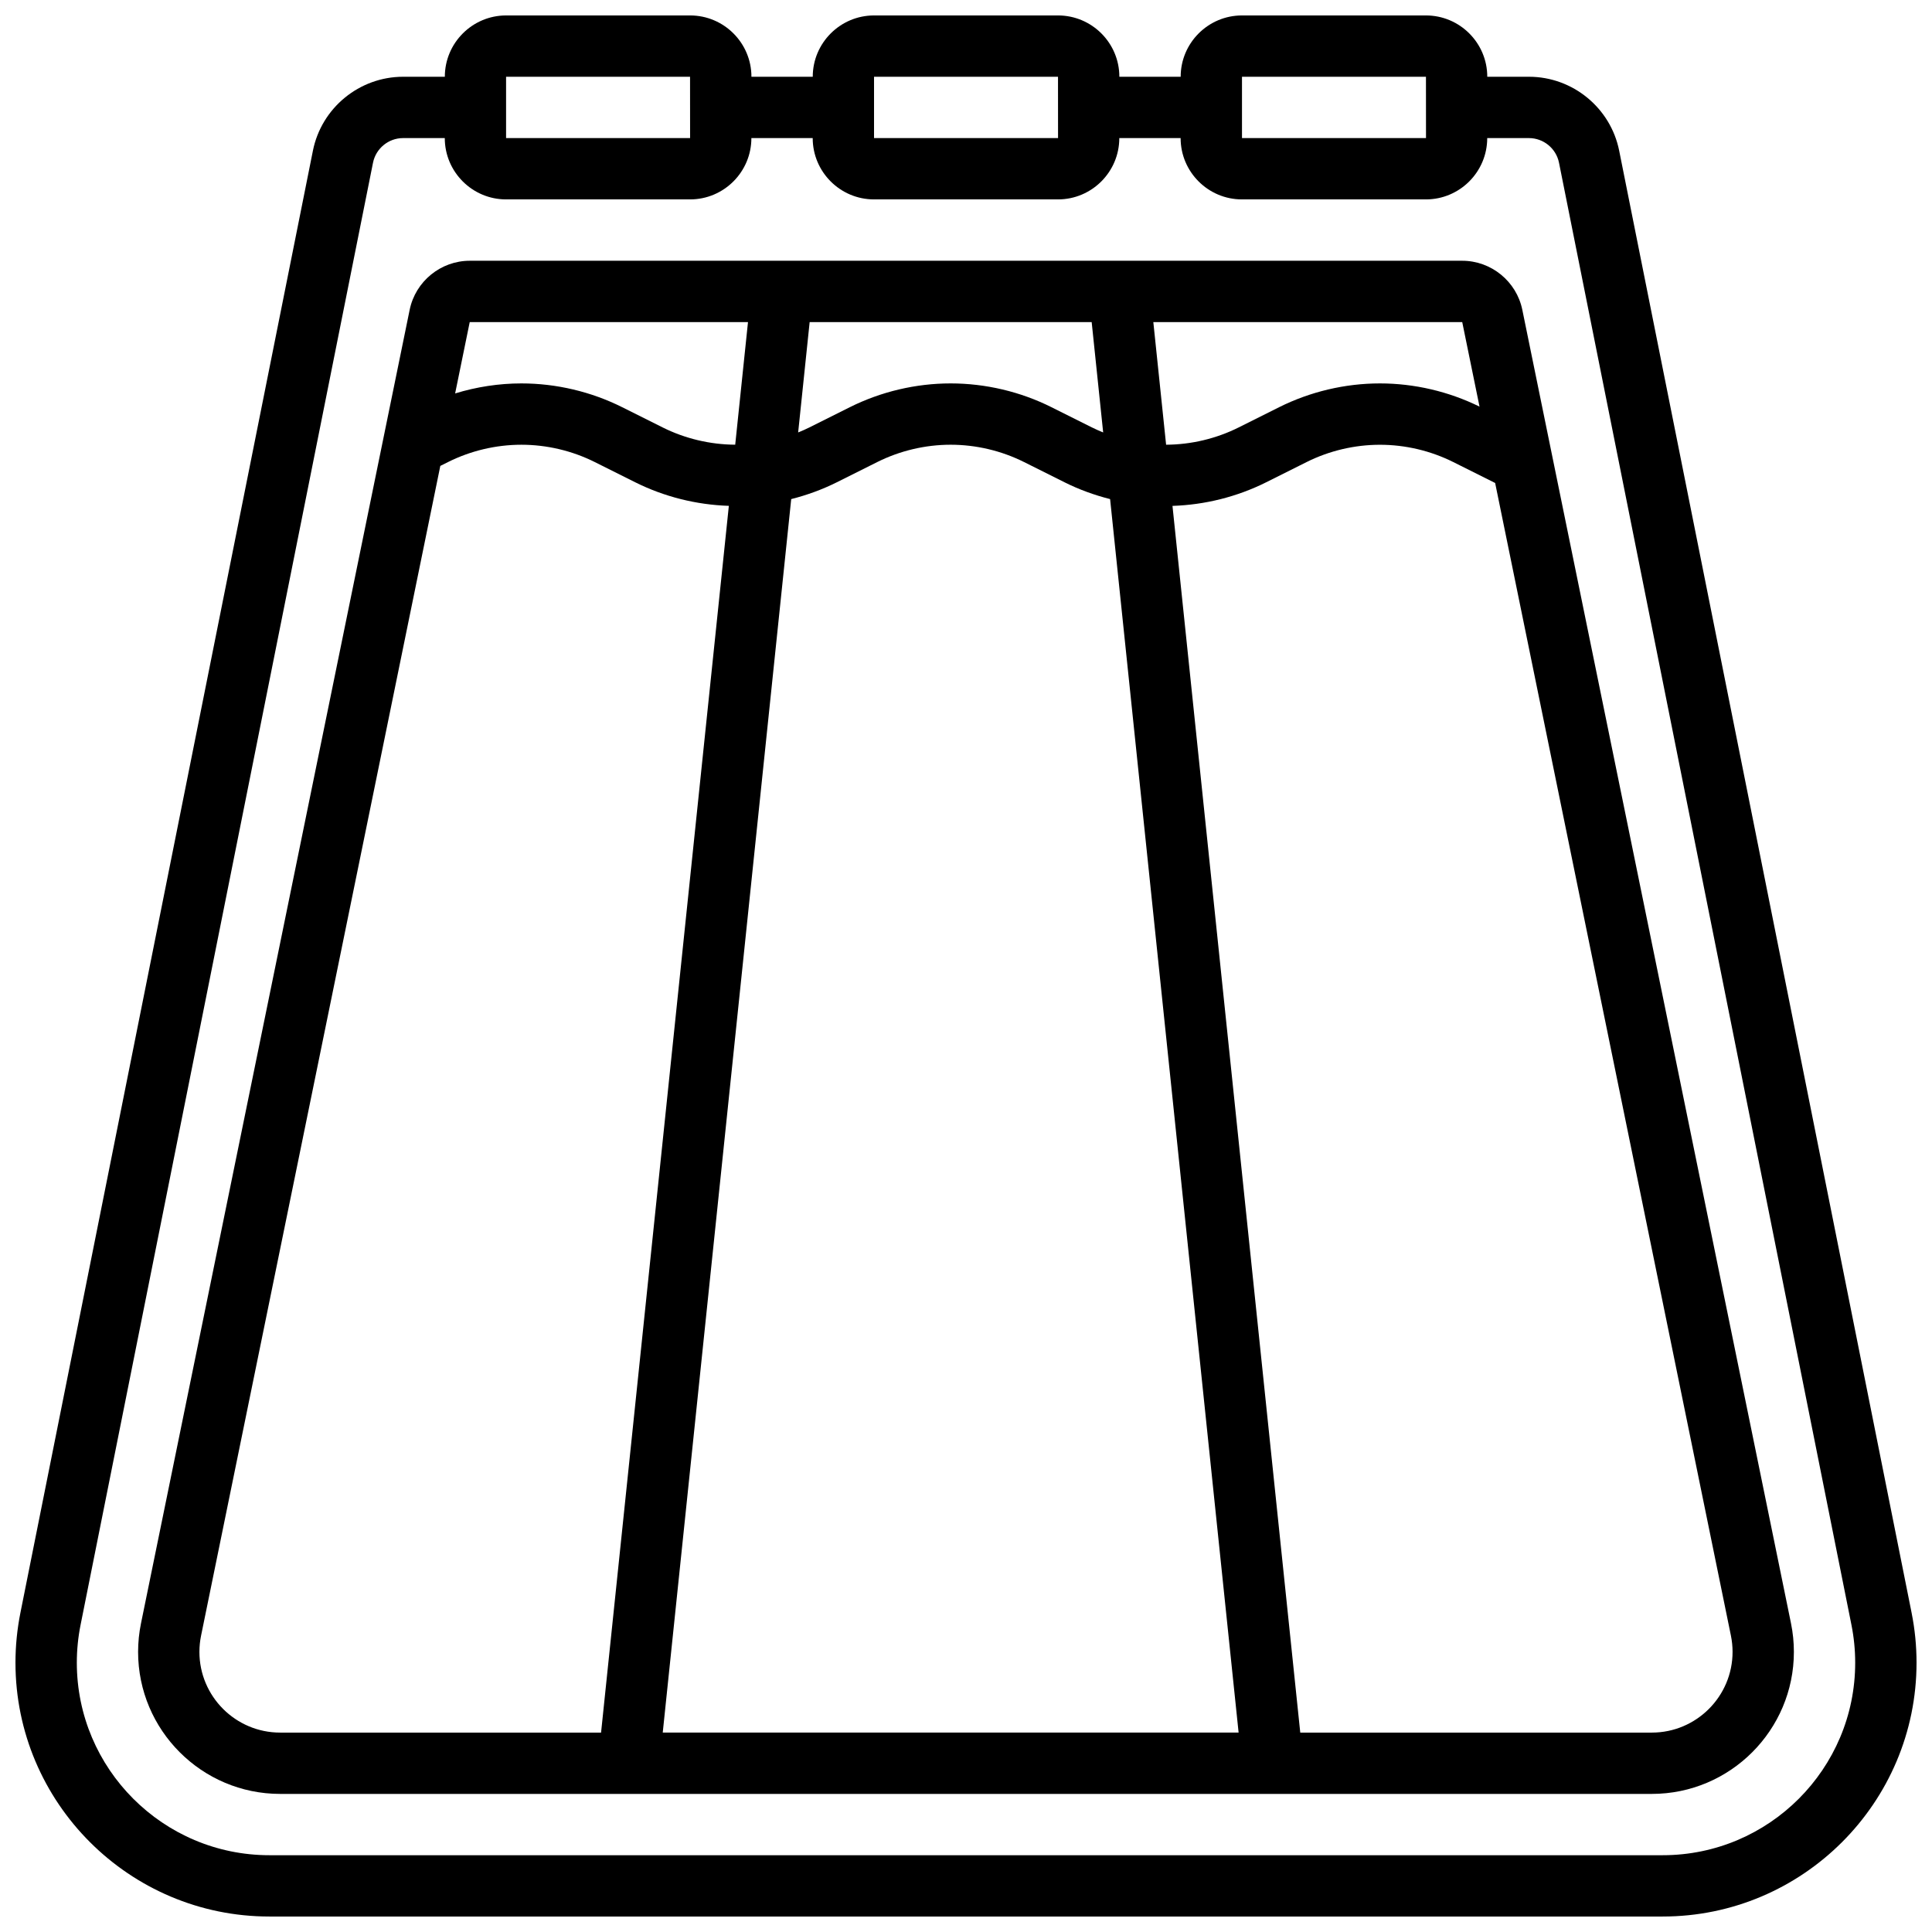
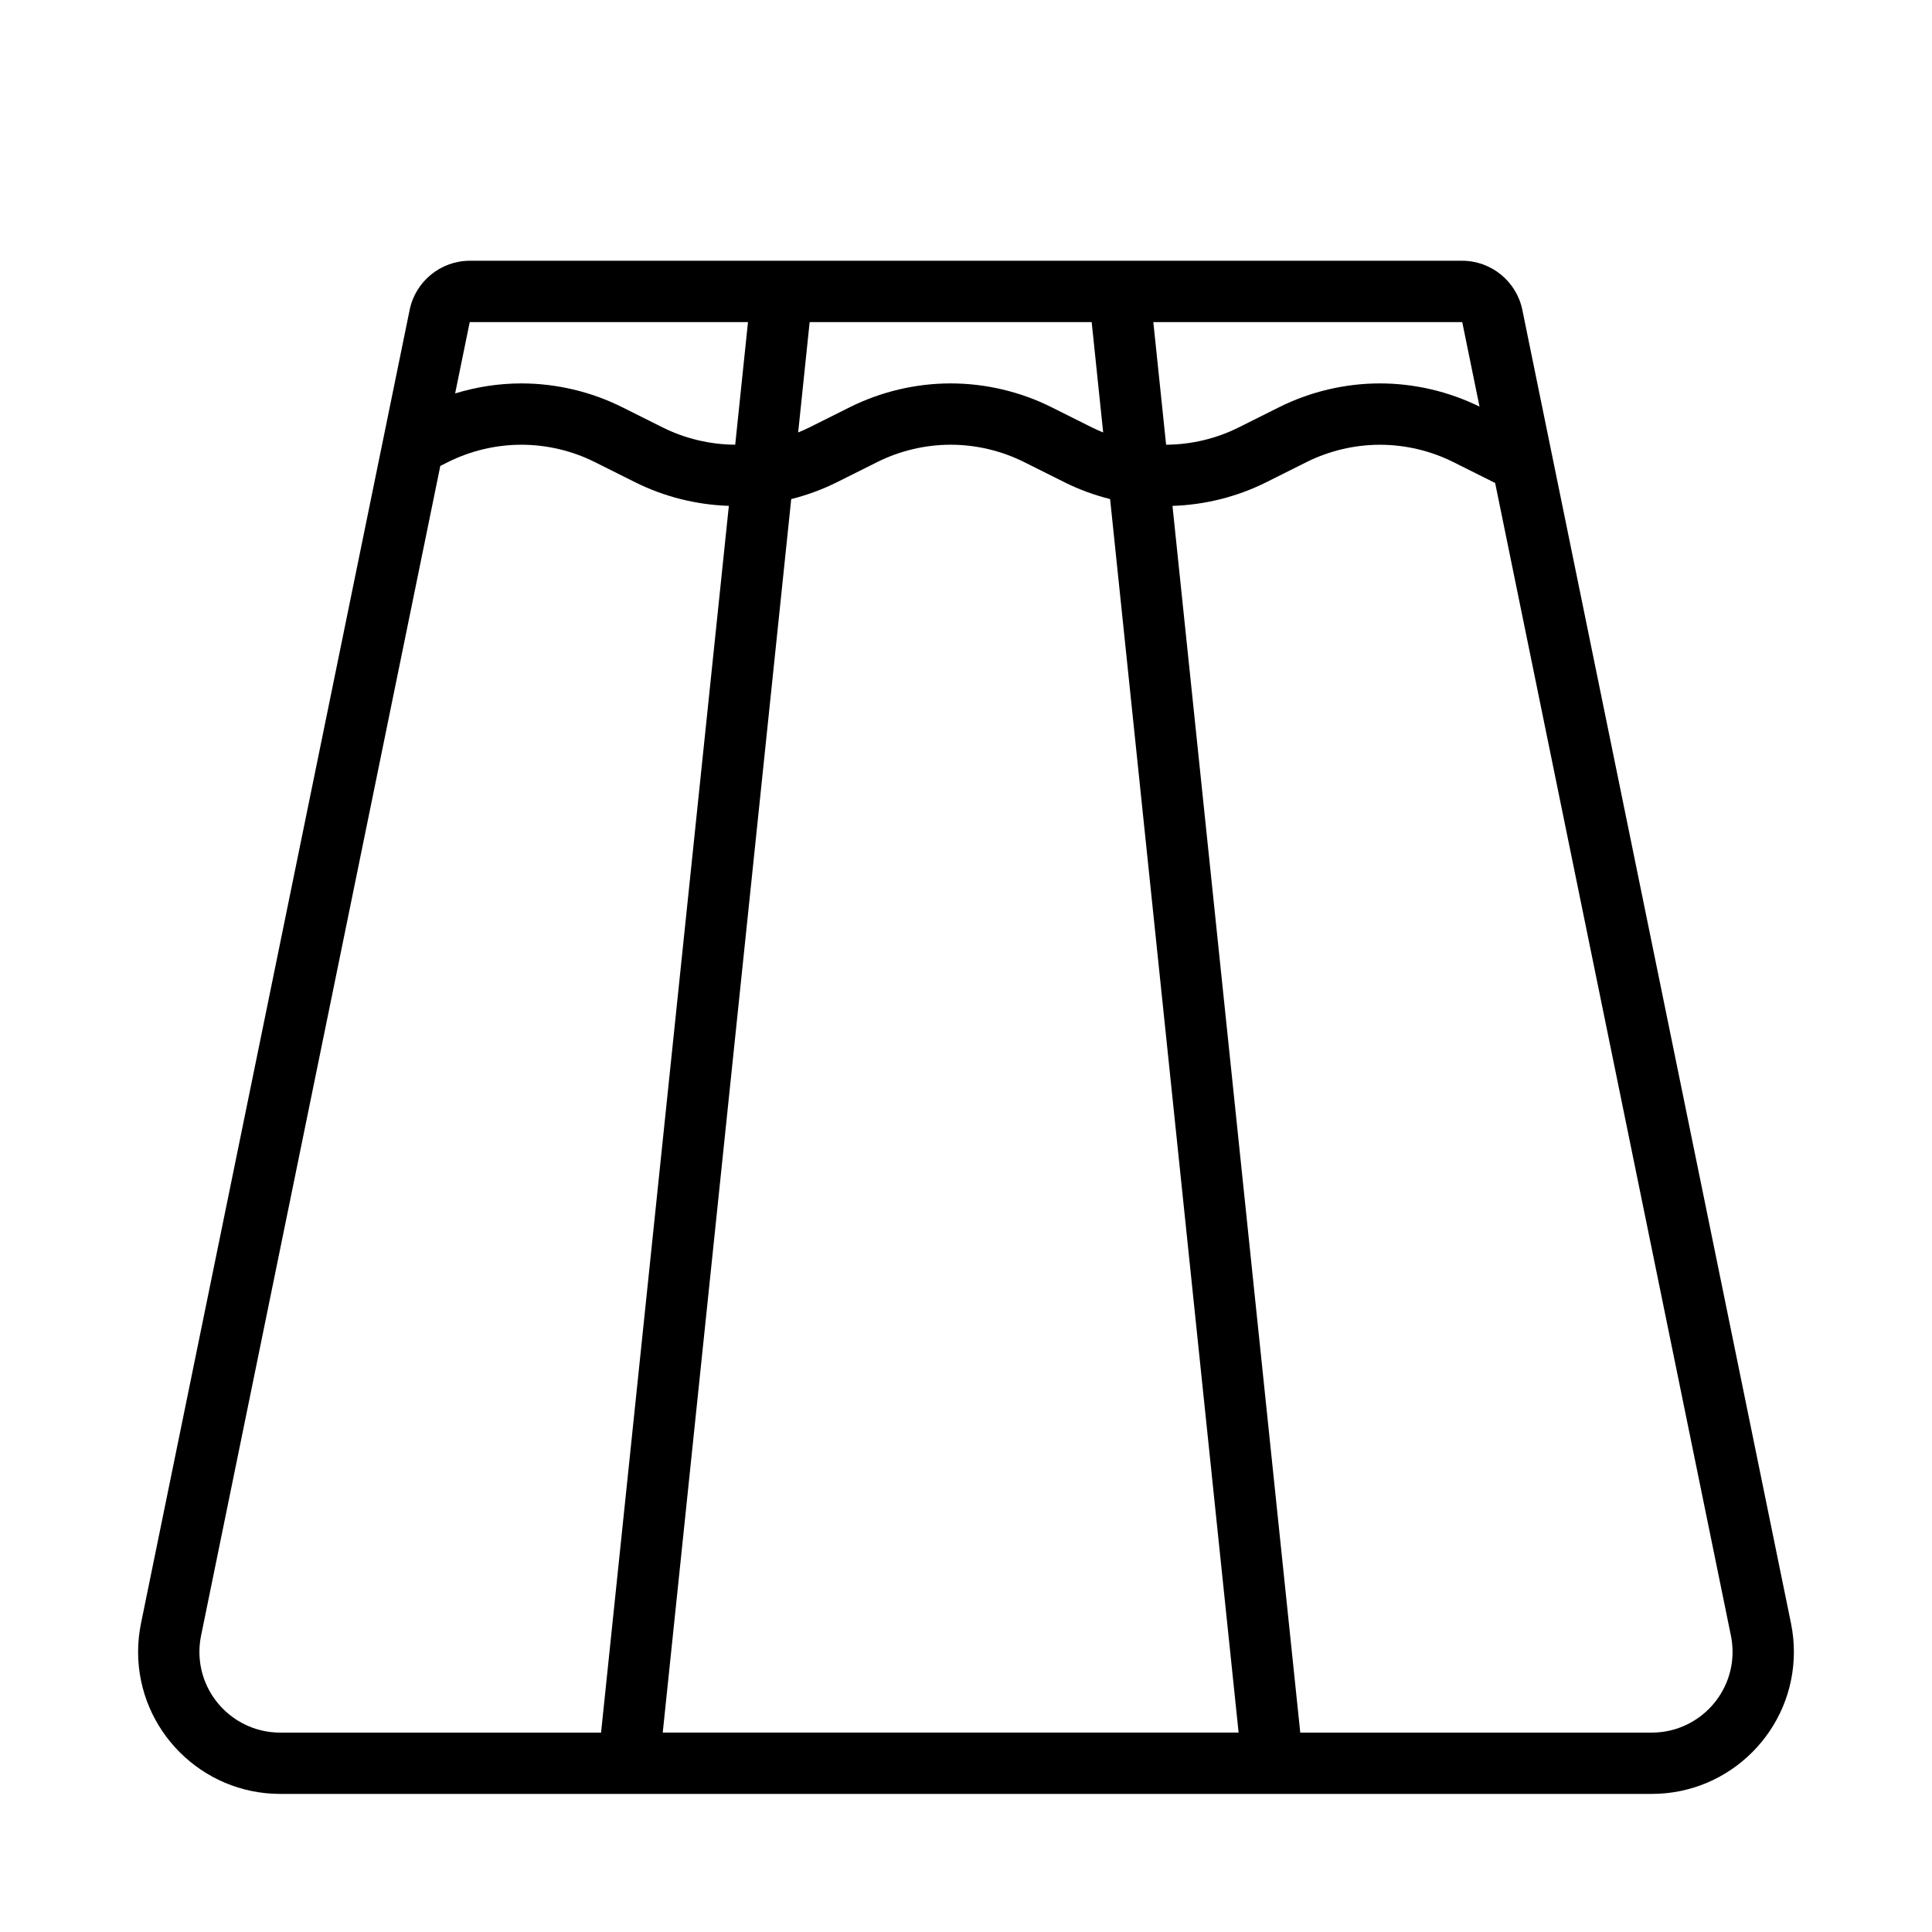
<svg xmlns="http://www.w3.org/2000/svg" width="800px" height="800px" version="1.1" viewBox="144 144 512 512">
  <defs>
    <clipPath id="a">
-       <path d="m148.09 148.09h503.81v503.81h-503.81z" />
-     </clipPath>
+       </clipPath>
  </defs>
  <g clip-path="url(#a)">
    <path d="m650.6 571.43-77.5-387.49c-2.269-11.355-12.324-19.598-23.902-19.598h-11.055c0-8.961-7.293-16.25-16.25-16.25h-48.754c-8.961 0-16.25 7.293-16.25 16.25h-16.25c0-8.961-7.293-16.25-16.25-16.25h-48.754c-8.961 0-16.25 7.293-16.25 16.25h-16.25c0-8.961-7.293-16.25-16.25-16.25h-48.754c-8.961 0-16.25 7.293-16.25 16.25h-11.055c-11.582 0-21.633 8.242-23.906 19.598l-77.52 387.49c-0.863 4.336-1.305 8.773-1.305 13.191 0 37.098 30.18 67.277 67.277 67.277h369.25c37.098 0 67.277-30.18 67.277-67.277 0-4.418-0.438-8.855-1.305-13.191zm-177.46-407.09h48.754l0.012 16.25h-0.012-48.754zm-97.512 0h48.754l0.012 16.25h-0.012-48.754zm-97.512 0h48.754l0.012 16.25h-0.012-48.754zm306.52 471.31h-369.25c-28.137 0-51.027-22.891-51.027-51.027 0-3.352 0.332-6.719 0.992-10.008l77.5-387.49c0.758-3.785 4.106-6.531 7.969-6.531h11.051c0 8.961 7.293 16.25 16.25 16.25h48.754c8.961 0 16.25-7.293 16.25-16.25h16.25c0 8.961 7.293 16.25 16.25 16.25h48.754c8.961 0 16.25-7.293 16.25-16.25h16.25c0 8.961 7.293 16.25 16.25 16.25h48.754c8.961 0 16.25-7.293 16.25-16.25h11.055c3.859 0 7.211 2.746 7.969 6.531l77.5 387.49c0.656 3.289 0.992 6.656 0.992 10.008 0.02 28.137-22.871 51.027-51.008 51.027z" />
  </g>
  <path d="m547.43 226.1c-1.539-7.531-8.238-12.996-15.922-12.996h-263.02c-7.684 0-14.383 5.465-15.922 12.996l-71.203 348.12c-0.508 2.477-0.766 5.016-0.766 7.543 0 20.754 16.887 37.641 37.641 37.641h363.52c20.754 0 37.641-16.887 37.641-37.641 0-2.527-0.258-5.066-0.762-7.543zm-11.34 25.66c-8.168-4.019-17.285-6.152-26.391-6.152-9.23 0-18.469 2.184-26.727 6.309l-10.699 5.352c-5.945 2.973-12.594 4.555-19.242 4.586l-3.387-32.5h81.863zm-182.41 24.504c4.18-1.055 8.25-2.539 12.098-4.461l10.699-5.352c6.012-3.004 12.738-4.594 19.457-4.594s13.449 1.586 19.457 4.594l10.699 5.348c3.852 1.926 7.922 3.406 12.098 4.465l34.055 326.89h-152.61zm1.84-17.66 3.047-29.25h74.738l3.047 29.25c-1.012-0.414-2.016-0.852-2.992-1.34l-10.699-5.348c-8.254-4.129-17.496-6.309-26.727-6.309-9.23 0-18.469 2.184-26.727 6.309l-10.699 5.352c-0.973 0.488-1.977 0.922-2.988 1.336zm-87.031-29.25h73.738l-3.387 32.496c-6.648-0.035-13.297-1.613-19.246-4.586l-10.699-5.348c-8.25-4.129-17.492-6.309-26.723-6.309-5.938 0-11.875 0.914-17.555 2.656l3.867-18.91zm-71.641 352.41c0-1.438 0.145-2.879 0.434-4.285l63.406-310.01 2.027-1.012c6.012-3.008 12.738-4.598 19.457-4.598s13.449 1.586 19.457 4.594l10.699 5.348c7.688 3.844 16.23 5.977 24.824 6.254l-33.863 325.1h-85.051c-11.793 0-21.391-9.598-21.391-21.391zm384.91 21.391h-93.176l-33.863-325.09c8.594-0.277 17.137-2.41 24.824-6.254l10.699-5.352c6.008-3.004 12.738-4.594 19.457-4.594s13.449 1.586 19.457 4.594l11.074 5.535 62.484 305.48c0.289 1.406 0.434 2.848 0.434 4.285 0 11.797-9.598 21.395-21.391 21.395z" />
</svg>